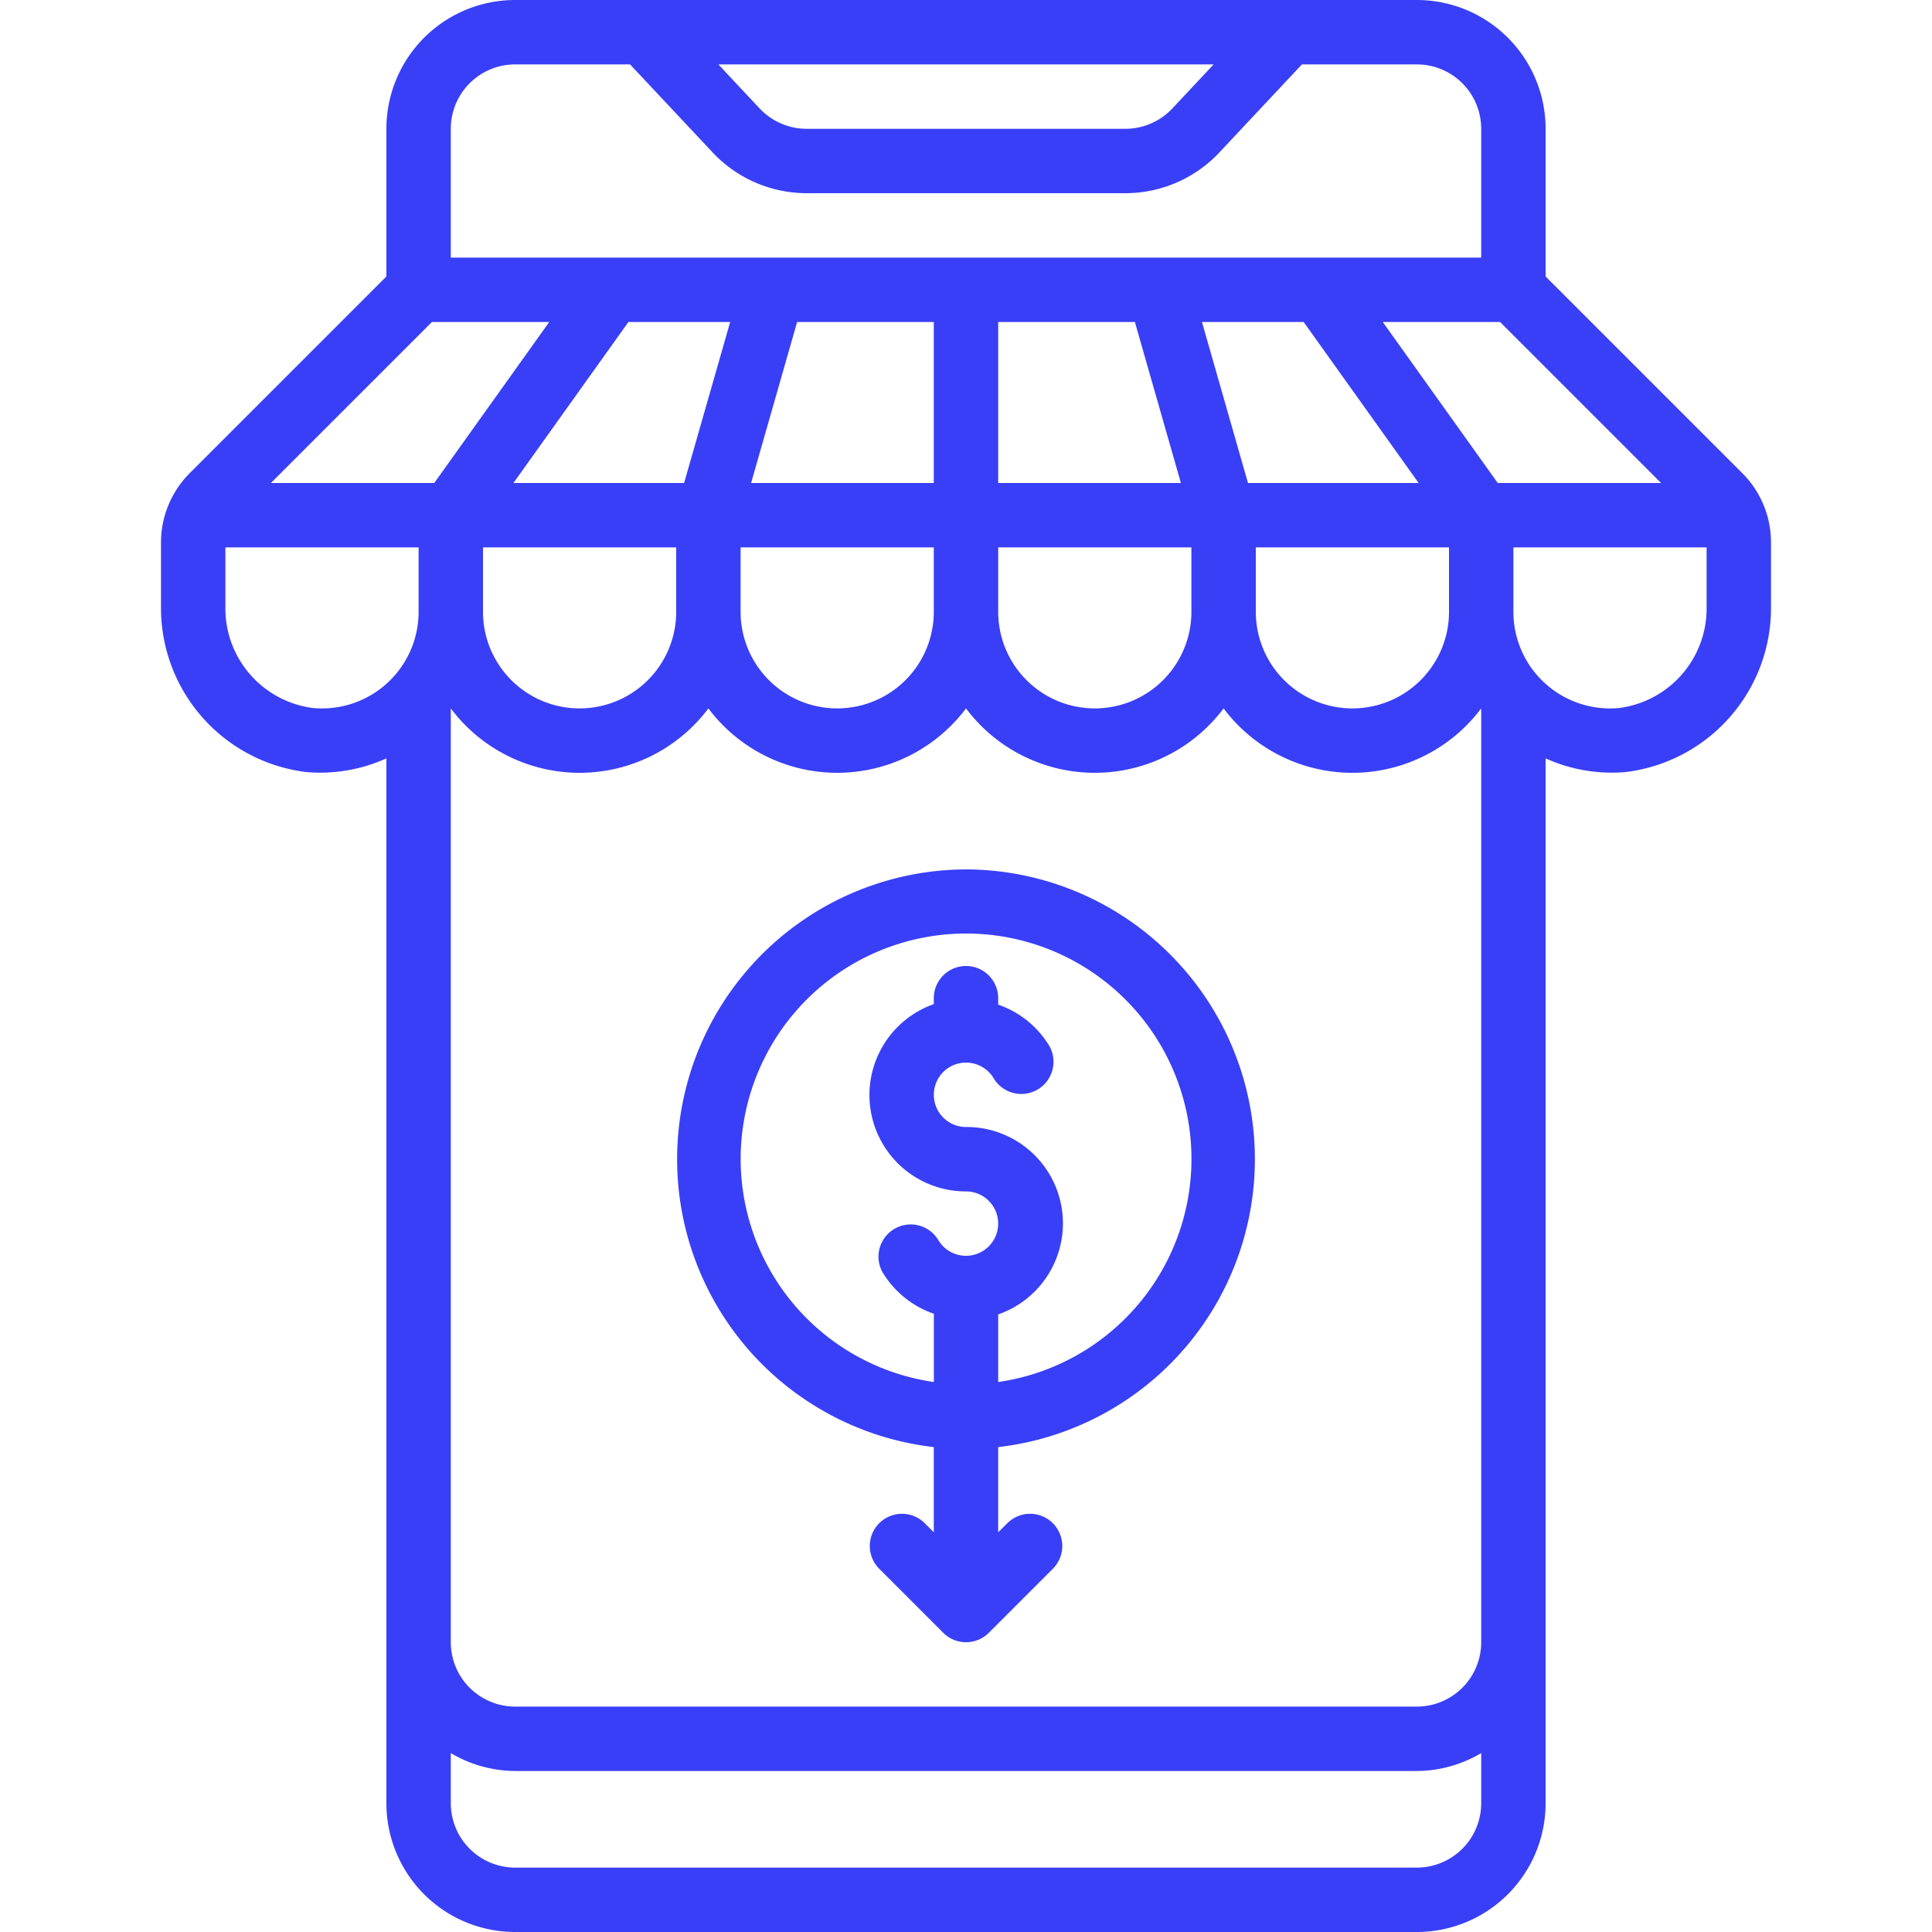
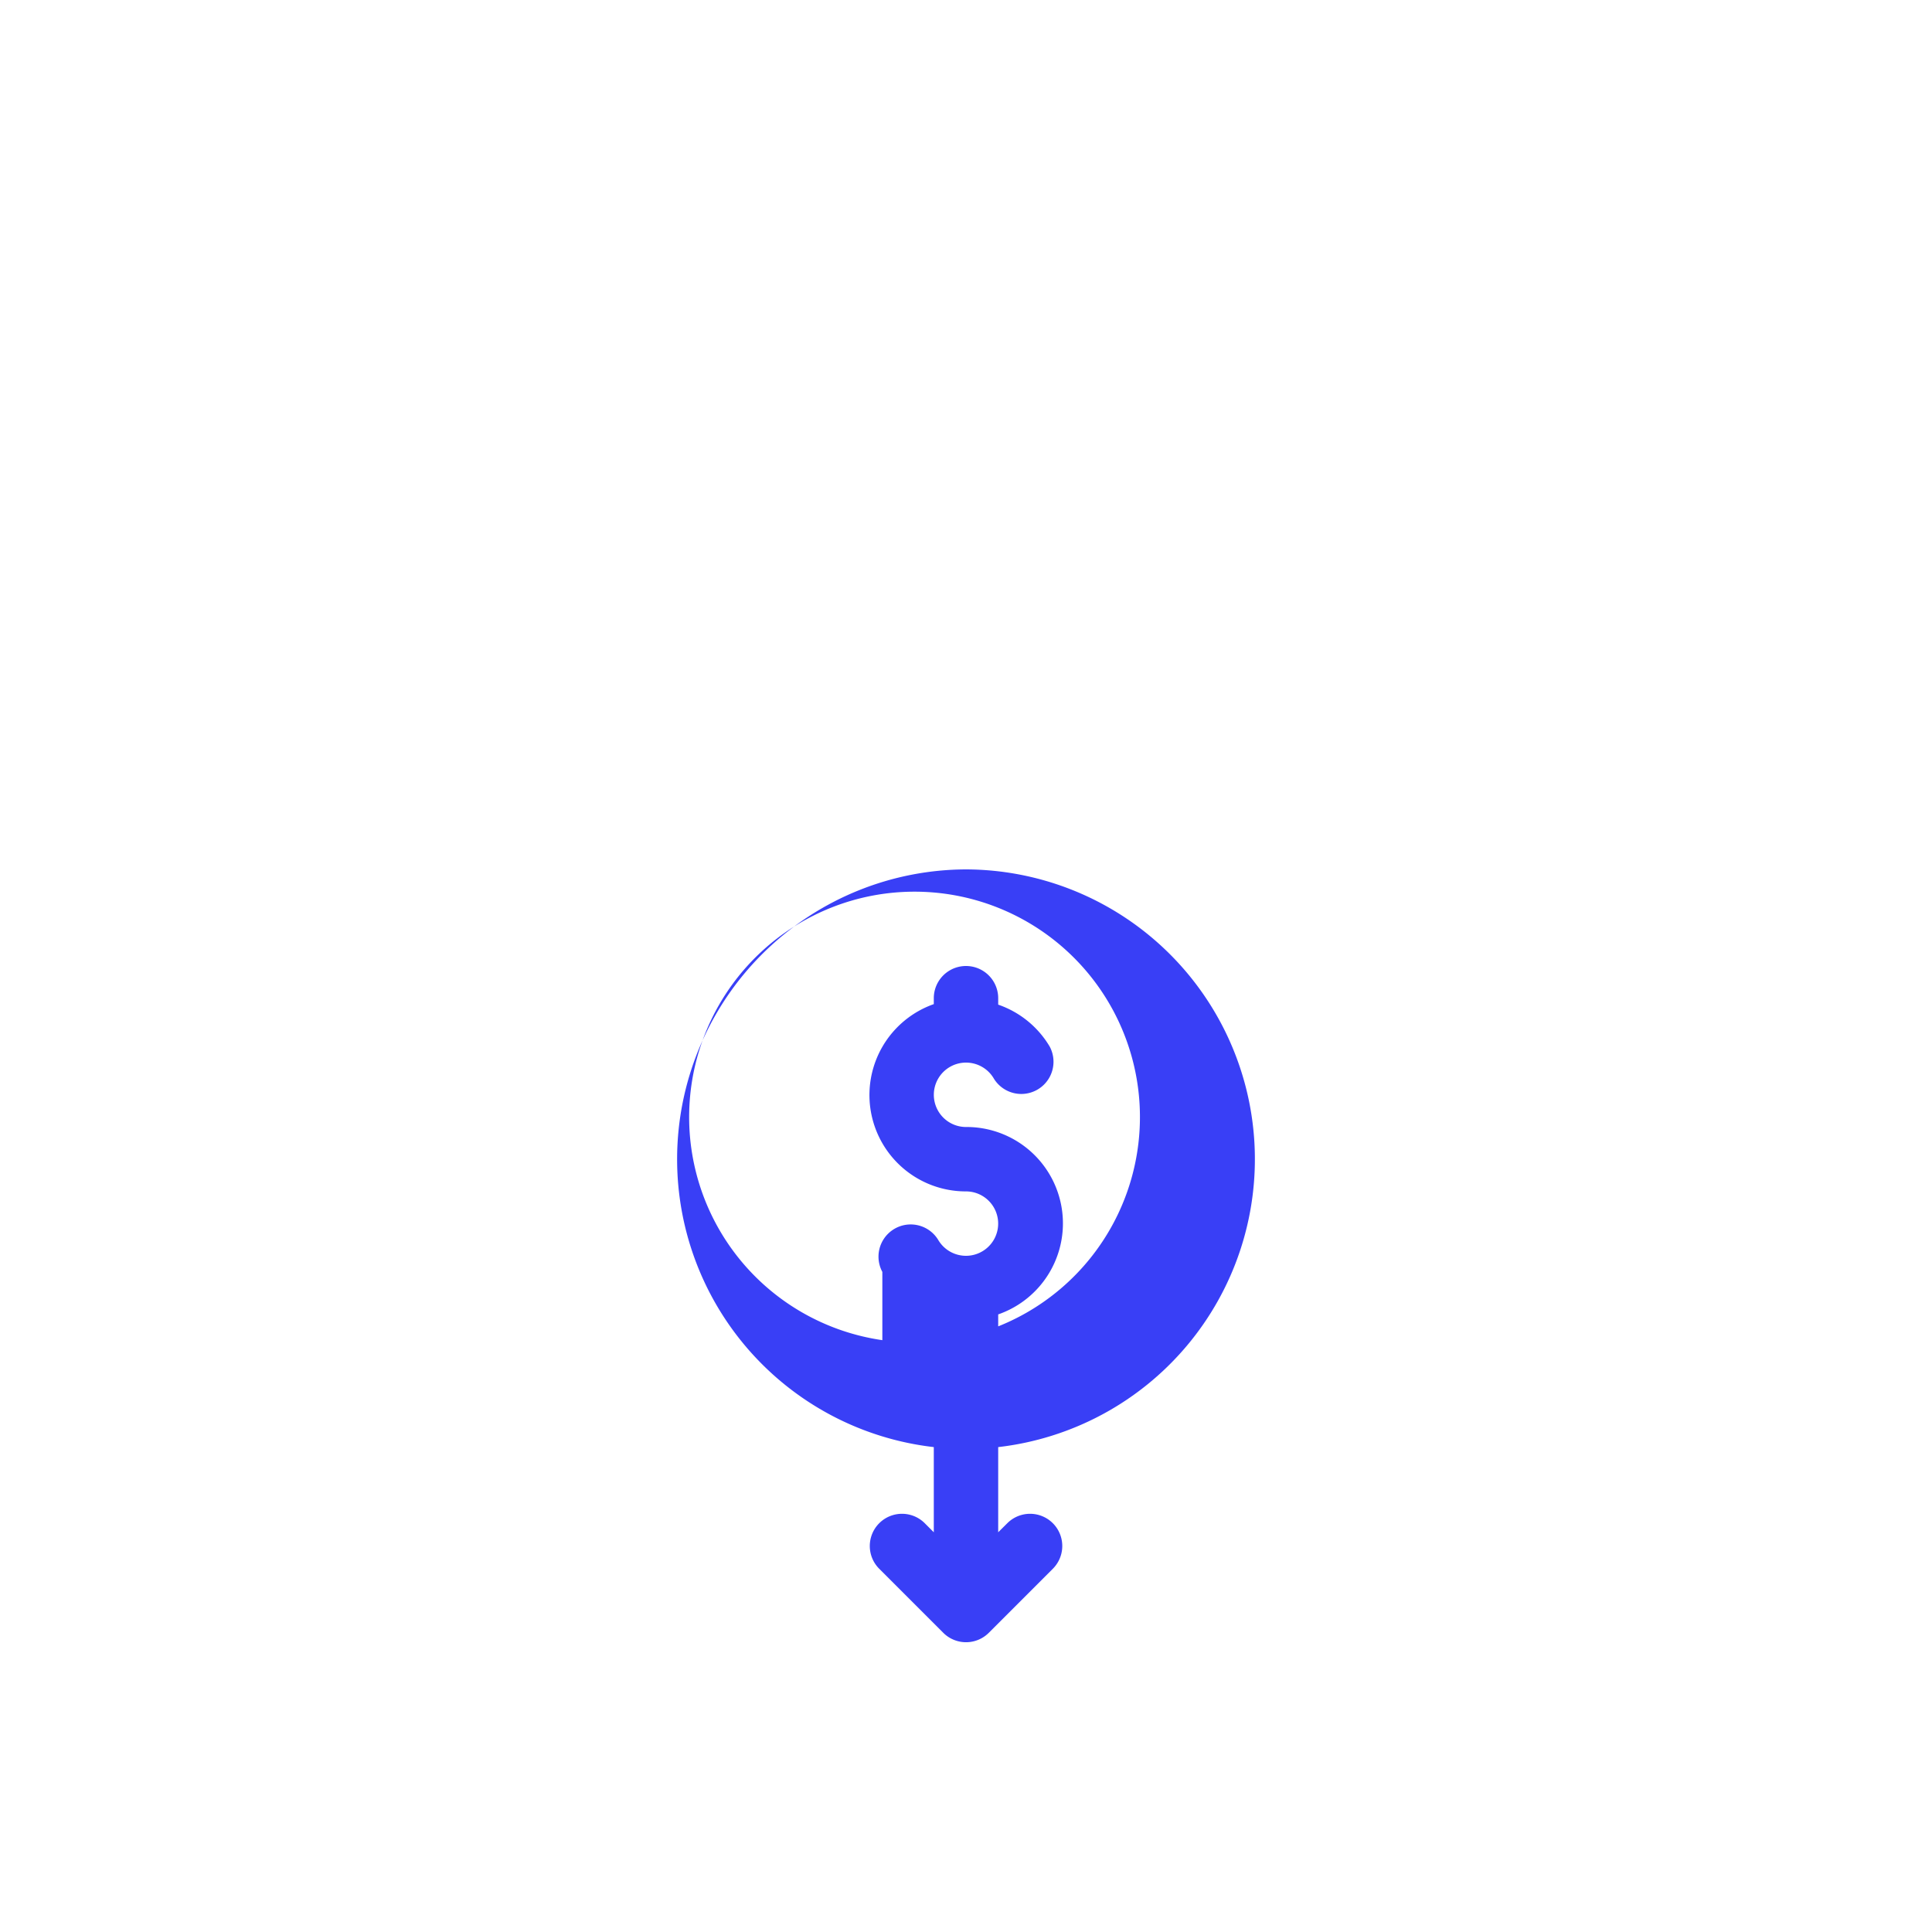
<svg xmlns="http://www.w3.org/2000/svg" version="1.1" width="512" height="512" x="0" y="0" viewBox="0 0 50 60" style="enable-background:new 0 0 512 512" xml:space="preserve" class="">
  <g>
    <g fill="#000" fill-rule="nonzero">
-       <path d="M49.121 14.707 43 8.586V4a4 4 0 0 0-4-4H11a4 4 0 0 0-4 4v4.586L.879 14.707A3.053 3.053 0 0 0 0 16.828v2a5.133 5.133 0 0 0 4.513 5.149A4.994 4.994 0 0 0 7 23.552V56a4 4 0 0 0 4 4h28a4 4 0 0 0 4-4V23.552a4.99 4.99 0 0 0 2.487.425A5.133 5.133 0 0 0 50 18.828v-2a3.043 3.043 0 0 0-.879-2.121zM41 51a2 2 0 0 1-2 2H11a2 2 0 0 1-2-2V22a5 5 0 0 0 8 0 5 5 0 0 0 8 0 5 5 0 0 0 8 0 5 5 0 0 0 8 0zM8.414 10h3.643l-3.571 5H3.414zm21.831 0 1.429 5H26v-5zm5.241 0 3.571 5h-5.3l-1.429-5zM32 19a3 3 0 0 1-6 0v-2h6zm-14-2h6v2a3 3 0 0 1-6 0zm6-2h-5.674l1.429-5H24zm-7.755 0h-5.3l3.571-5h3.16zM16 17v2a3 3 0 0 1-6 0v-2zm24 2a3 3 0 0 1-6 0v-2h6zm1.514-4-3.571-5h3.643l5 5zM32.691 2l-1.283 1.368A2 2 0 0 1 29.95 4h-9.9c-.553 0-1.08-.23-1.459-.632L17.309 2zM11 2h3.567l2.565 2.735A4.011 4.011 0 0 0 20.05 6h9.9a4.006 4.006 0 0 0 2.918-1.265L35.433 2H39a2 2 0 0 1 2 2v4H9V4a2 2 0 0 1 2-2zM2 18.828V17h6v2a3 3 0 0 1-3.3 2.986A3.118 3.118 0 0 1 2 18.828zM39 58H11a2 2 0 0 1-2-2v-1.556c.605.36 1.296.552 2 .556h28a3.959 3.959 0 0 0 2-.556V56a2 2 0 0 1-2 2zm6.3-36.014A3 3 0 0 1 42 19v-2h6v1.828a3.118 3.118 0 0 1-2.7 3.158z" fill="#393ff6" opacity="1" data-original="#000000" class="" />
-       <path d="M25 27a9 9 0 0 0-1 17.941v2.645l-.293-.293a1 1 0 0 0-1.414 1.414l2 2a1 1 0 0 0 1.416 0l2-2a1 1 0 0 0-1.414-1.414l-.295.293v-2.645A9 9 0 0 0 25 27zm1 15.92v-2.1A2.993 2.993 0 0 0 25 35a1 1 0 1 1 .867-1.5 1 1 0 0 0 1.731-1A2.993 2.993 0 0 0 26 31.2V31a1 1 0 0 0-2 0v.184A2.993 2.993 0 0 0 25 37a1 1 0 1 1-.867 1.5 1 1 0 0 0-1.731 1c.363.61.93 1.07 1.6 1.3v2.12a7 7 0 1 1 2 0z" fill="#393ff6" opacity="1" data-original="#000000" class="" />
+       <path d="M25 27a9 9 0 0 0-1 17.941v2.645l-.293-.293a1 1 0 0 0-1.414 1.414l2 2a1 1 0 0 0 1.416 0l2-2a1 1 0 0 0-1.414-1.414l-.295.293v-2.645A9 9 0 0 0 25 27zm1 15.92v-2.1A2.993 2.993 0 0 0 25 35a1 1 0 1 1 .867-1.5 1 1 0 0 0 1.731-1A2.993 2.993 0 0 0 26 31.2V31a1 1 0 0 0-2 0v.184A2.993 2.993 0 0 0 25 37a1 1 0 1 1-.867 1.5 1 1 0 0 0-1.731 1v2.12a7 7 0 1 1 2 0z" fill="#393ff6" opacity="1" data-original="#000000" class="" />
    </g>
  </g>
</svg>